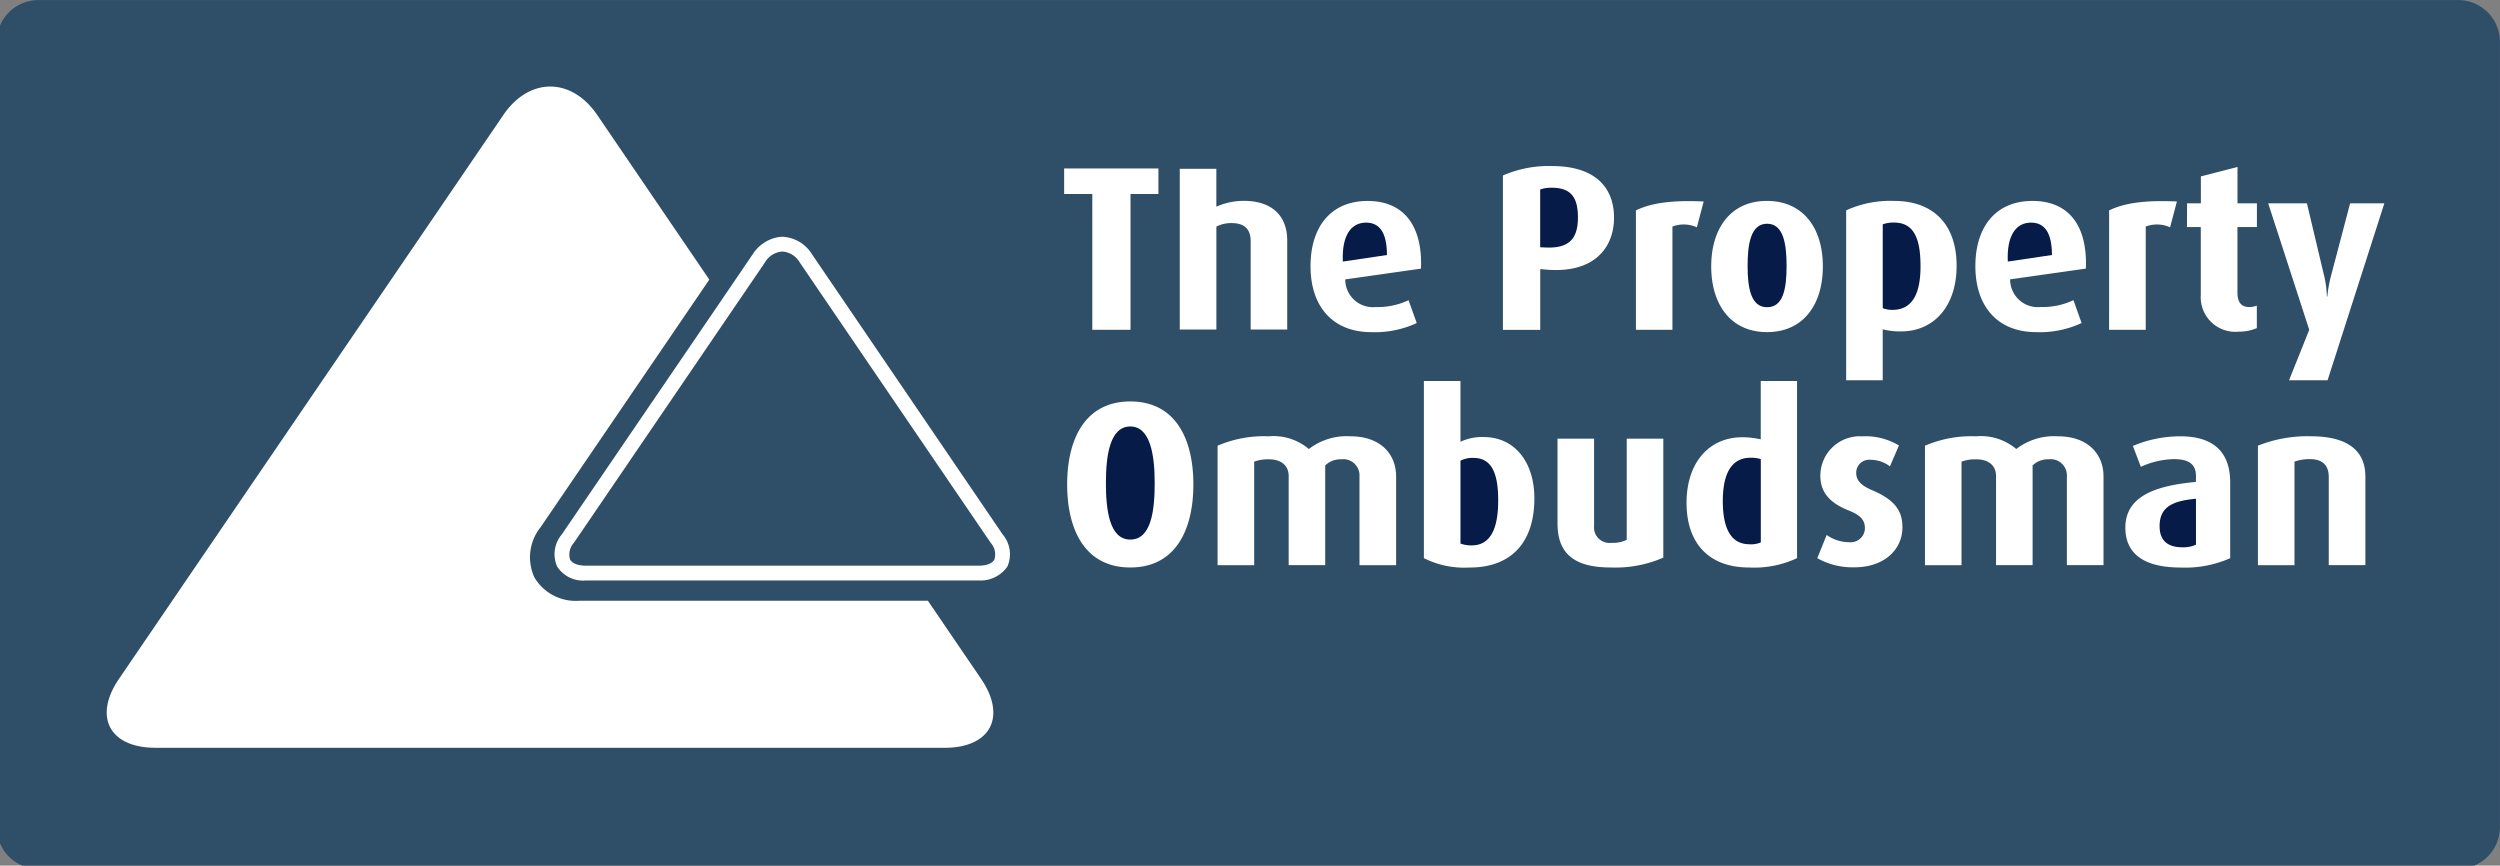
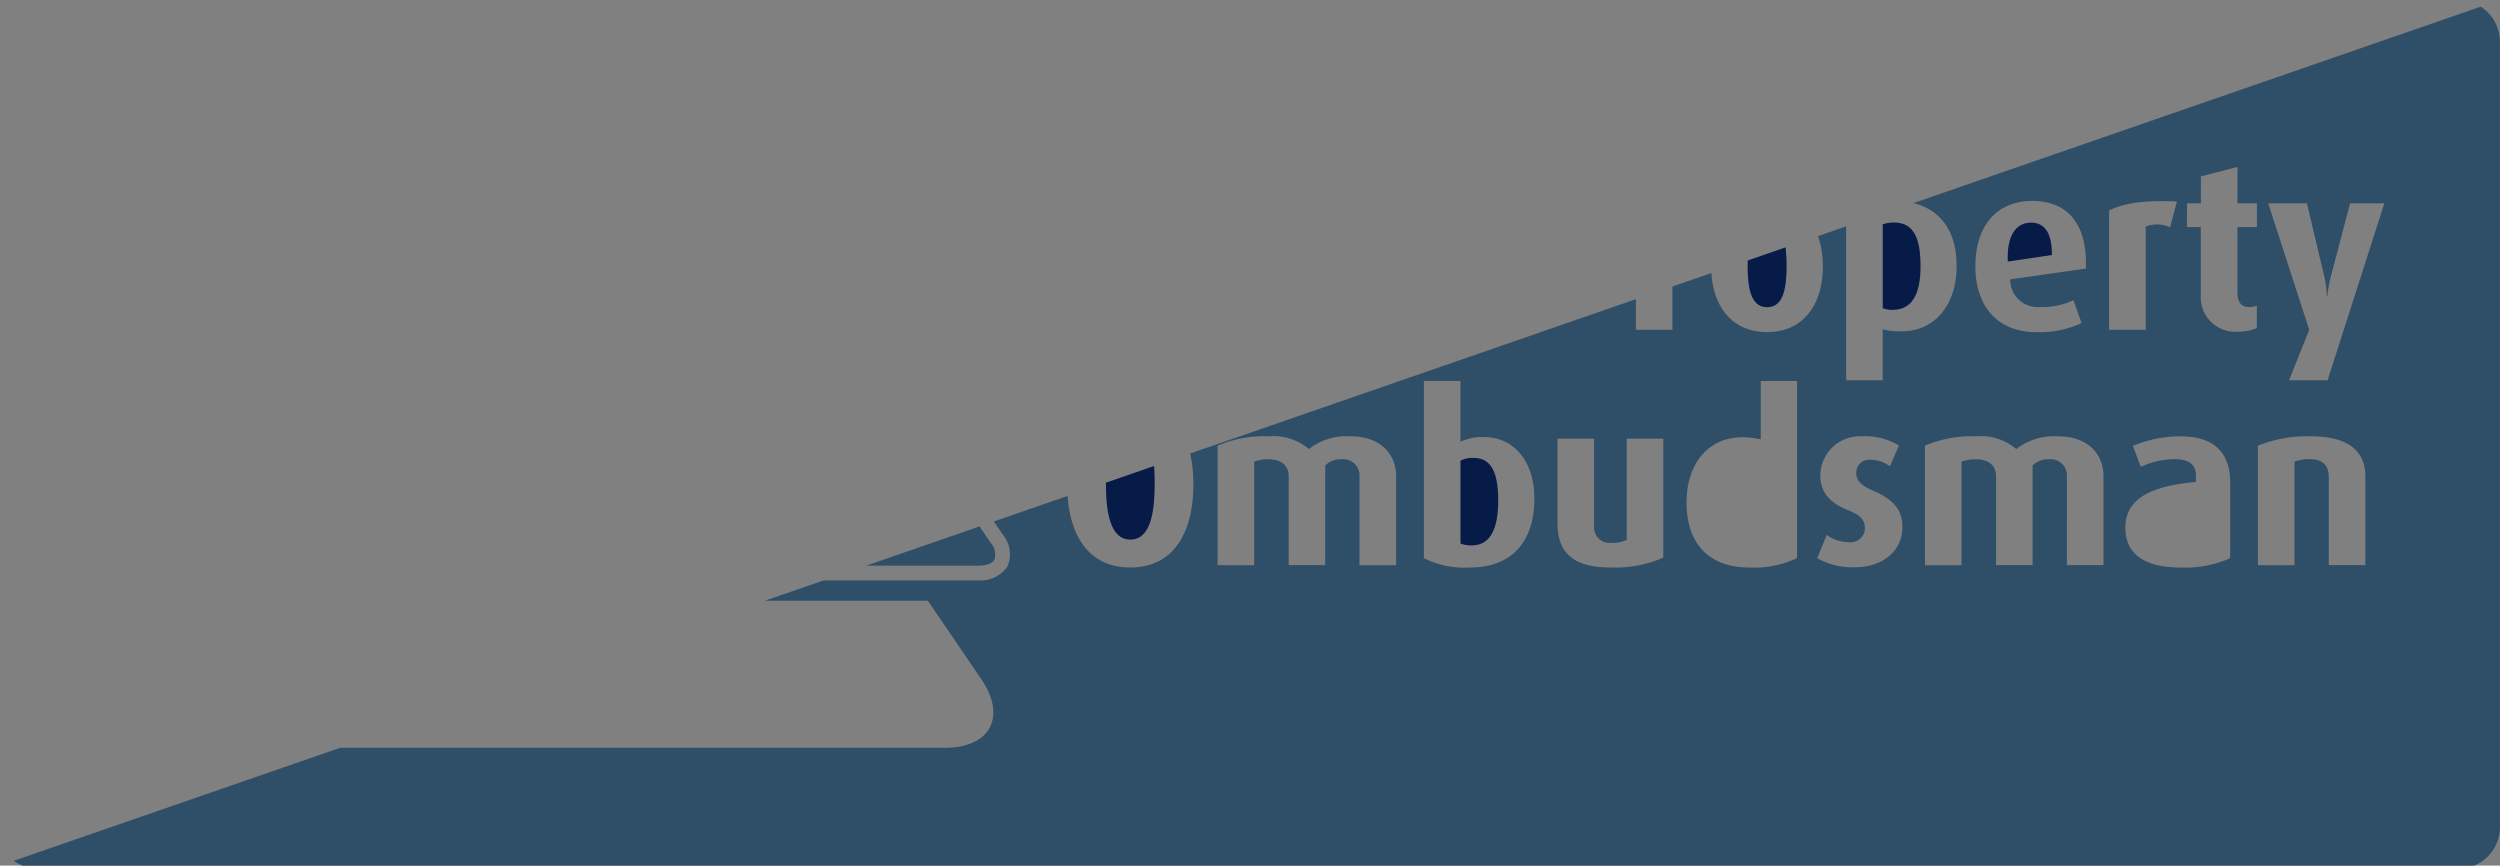
<svg xmlns="http://www.w3.org/2000/svg" width="229.038" height="79.3" viewBox="0 0 229.038 79.3">
  <rect x="0" y="0" width="229.038" height="79.3" fill="#808080" stroke="none" />
  <defs>
    <clipPath id="a">
-       <path d="M0,56.166H229.038v-79.3H0Z" transform="translate(0 23.134)" fill="none" />
+       <path d="M0,56.166H229.038v-79.3Z" transform="translate(0 23.134)" fill="none" />
    </clipPath>
  </defs>
  <g transform="translate(0 23.134)">
-     <path d="M1.479,48.34H219.136V-21.375H1.479Z" transform="translate(3.591 4.271)" fill="#fff" />
    <g transform="translate(0 -23.134)" clip-path="url(#a)">
      <g transform="translate(183.935 20.395)">
        <path d="M1.514,0C.139,0-.721,1.176-.615,3.568l4.045-.6C3.43.9,2.741,0,1.514,0" transform="translate(0.624)" fill="#061b48" />
      </g>
      <g transform="translate(197.852 45.692)">
-         <path d="M0,1.78C0,3.137.775,3.716,2.108,3.716a2.764,2.764,0,0,0,1.224-.24V-.733C1.313-.541,0-.065,0,1.78" transform="translate(0 0.733)" fill="#061b48" />
-       </g>
+         </g>
      <g transform="translate(123.015 20.395)">
        <path d="M1.514,0C.139,0-.721,1.176-.615,3.568l4.041-.6C3.427.9,2.741,0,1.514,0" transform="translate(0.624)" fill="#061b48" />
      </g>
      <g transform="translate(172.487 20.389)">
        <path d="M2.452,2.833c0-2.605-.644-4-2.434-4A2.807,2.807,0,0,0-1.01-1V6.679a2.48,2.48,0,0,0,.881.154c1.786,0,2.581-1.4,2.581-4" transform="translate(1.01 1.167)" fill="#061b48" />
      </g>
      <g transform="translate(141.104 17.198)">
-         <path d="M2.45,1.928C2.45.084,1.805-.794.043-.794a3.066,3.066,0,0,0-1.052.161V4.66l.473.021c2.19.106,2.986-.816,2.986-2.753" transform="translate(1.009 0.794)" fill="#061b48" />
-       </g>
+         </g>
      <g transform="translate(133.802 41.952)">
        <path d="M.85,0A2.363,2.363,0,0,0-.35.257V7.846a2.834,2.834,0,0,0,1.028.168c1.7,0,2.427-1.5,2.427-4.107C3.105,1.652,2.636,0,.85,0" transform="translate(0.35)" fill="#061b48" />
      </g>
    </g>
    <g transform="translate(0 -23.134)" clip-path="url(#a)">
      <g transform="translate(-0.305 0.007)">
        <path d="M159.725,0H-61.967a3.83,3.83,0,0,0-3.822,3.822V75.765a3.836,3.836,0,0,0,3.822,3.829H159.725a3.839,3.839,0,0,0,3.825-3.829V3.822A3.833,3.833,0,0,0,159.725,0M145.866,18.623l1.591,6.7a8.915,8.915,0,0,1,.233,1.83h.048a11.045,11.045,0,0,1,.319-1.83l1.765-6.7h3.136l-5.2,16.207h-3.531l1.851-4.621-3.76-11.586Zm-4.49,22.2a12.233,12.233,0,0,1,4.857-.86c3.675,0,4.988,1.57,4.988,3.678v8.127h-3.356V43.664c0-.816-.367-1.608-1.721-1.608a4.01,4.01,0,0,0-1.419.23v9.485h-3.349Zm-6.492-22.2h1.265V16.155l3.356-.864v3.332h1.779v2.17H139.5v5.975c0,.884.319,1.354,1.076,1.354a2.045,2.045,0,0,0,.7-.127v2.06a4.116,4.116,0,0,1-1.652.322,3.168,3.168,0,0,1-3.483-3.349V20.793h-1.265ZM138.836,44.2v6.931a10.136,10.136,0,0,1-4.535.857c-3.352,0-5.07-1.251-5.07-3.654,0-2.986,2.986-3.87,6.468-4.189V43.6c0-1.2-.816-1.543-2.043-1.543a7.6,7.6,0,0,0-3.006.706l-.73-1.916a11.154,11.154,0,0,1,4.36-.881c2.619,0,4.556,1.093,4.556,4.23M127.743,19.268c1.289-.624,3.1-.963,6.211-.816l-.624,2.365a2.912,2.912,0,0,0-2.232-.069V30.21h-3.356Zm-.514,24.375v8.127h-3.356V43.643a1.487,1.487,0,0,0-1.673-1.57,2.006,2.006,0,0,0-1.467.562v9.135h-3.349V43.6c0-.922-.644-1.525-1.806-1.525a3.593,3.593,0,0,0-1.357.213v9.485h-3.349V40.826a10.816,10.816,0,0,1,4.686-.86,5,5,0,0,1,3.678,1.165,5.66,5.66,0,0,1,3.822-1.165c2.753,0,4.172,1.635,4.172,3.678M120.713,18.4c3.356,0,5.056,2.283,4.9,6.2l-6.938.987a2.536,2.536,0,0,0,2.794,2.533,6.6,6.6,0,0,0,3.006-.627l.747,2.094a9.073,9.073,0,0,1-4.144.836c-3.544,0-5.587-2.345-5.587-6.043,0-3.634,1.892-5.978,5.221-5.978m-17.06.864a9.7,9.7,0,0,1,4.425-.864c3.455,0,5.694,2.05,5.694,5.934,0,3.723-2.084,6.019-5.09,6.019a6.362,6.362,0,0,1-1.68-.192V34.83h-3.349Zm1.5,20.7a5.944,5.944,0,0,1,3.335.84l-.823,1.913a2.92,2.92,0,0,0-1.758-.6,1.191,1.191,0,0,0-1.333,1.207c0,.771.579,1.2,1.481,1.587,2.235.946,2.753,2.036,2.753,3.4,0,2.016-1.652,3.654-4.4,3.654a6.575,6.575,0,0,1-3.4-.836l.86-2.129a3.54,3.54,0,0,0,2.064.665,1.307,1.307,0,0,0,1.44-1.268c0-.775-.411-1.207-1.484-1.639-2.129-.836-2.6-2.016-2.6-3.219a3.618,3.618,0,0,1,3.87-3.572M96.382,18.4c3.373,0,5.135,2.537,5.135,6s-1.762,6.019-5.114,6.019-5.114-2.561-5.114-6.019,1.765-6,5.094-6M21.059,68.5h-72.3c-4.209,0-5.711-2.838-3.342-6.314l35.211-51.654c2.365-3.479,6.239-3.479,8.607,0L-.5,25.609-15.962,48.3a4.4,4.4,0,0,0-.562,4.593,4.4,4.4,0,0,0,4.117,2.139H19.526l4.871,7.15c2.369,3.483.867,6.321-3.339,6.321m5.759-16.625a2.887,2.887,0,0,1-.25.322,2.991,2.991,0,0,1-2.417.97H-11.79a2.805,2.805,0,0,1-2.66-1.292,2.8,2.8,0,0,1,.435-2.924L.7,27.368l2.78-4.089a3.521,3.521,0,0,1,2.06-1.5,2.794,2.794,0,0,1,.655-.093,3.352,3.352,0,0,1,2.711,1.6L26.375,48.953a2.808,2.808,0,0,1,.442,2.924m5.19-36.452h8.638v2.341H38.088V30.21h-3.5V17.766H32.007Zm6.064,36.558c-4.134,0-5.786-3.418-5.786-7.61,0-4.172,1.652-7.6,5.786-7.6s5.776,3.431,5.776,7.6c0,4.192-1.652,7.61-5.776,7.61m7.884-21.8H42.6V15.46h3.352v3.469a6.111,6.111,0,0,1,2.5-.535c2.9,0,3.993,1.673,3.993,3.606v8.182H49.095v-8.11c0-.908-.411-1.639-1.724-1.639a2.914,2.914,0,0,0-1.416.319ZM62.422,51.771H59.066V43.643a1.488,1.488,0,0,0-1.673-1.57,2.006,2.006,0,0,0-1.467.562v9.135H52.578V43.6c0-.922-.644-1.525-1.806-1.525a3.562,3.562,0,0,0-1.354.213v9.485H46.065V40.826a10.79,10.79,0,0,1,4.682-.86,5,5,0,0,1,3.681,1.165,5.647,5.647,0,0,1,3.822-1.165c2.749,0,4.172,1.635,4.172,3.678ZM60.551,28.122a6.613,6.613,0,0,0,3.01-.627l.751,2.094a9.123,9.123,0,0,1-4.148.836c-3.548,0-5.584-2.345-5.584-6.043,0-3.634,1.889-5.978,5.221-5.978,3.349,0,5.049,2.283,4.9,6.2l-6.941.987a2.54,2.54,0,0,0,2.794,2.533m8.6,23.861a8.223,8.223,0,0,1-4.189-.857V34.9h3.352v5.567a4.582,4.582,0,0,1,2.149-.432c2.732,0,4.621,2.194,4.621,5.615,0,4.055-2.129,6.338-5.934,6.338m6.472-27.344v5.57H72.205V16.07a10.5,10.5,0,0,1,4.49-.864c4.1,0,5.69,2.084,5.69,4.73,0,2.773-1.848,5.159-6.294,4.751ZM86.9,51.082a11.009,11.009,0,0,1-4.837.9c-3.263,0-4.854-1.227-4.854-4.021V40.181h3.349V48.2a1.416,1.416,0,0,0,1.591,1.525,2.893,2.893,0,0,0,1.4-.274V40.181H86.9Zm.836-30.333V30.21H84.391V19.268c1.285-.624,3.092-.963,6.208-.816l-.624,2.365a2.921,2.921,0,0,0-2.235-.069m6.386,19.306a7.2,7.2,0,0,1,1.7.192V34.9h3.328V51.126a9.265,9.265,0,0,1-4.425.857c-3.5,0-5.7-2.064-5.7-5.93,0-3.723,2.108-6,5.094-6" transform="translate(65.789)" fill="#2f4e68" />
      </g>
    </g>
    <g transform="translate(0 -23.134)" clip-path="url(#a)">
      <g transform="translate(157.835 41.934)">
-         <path d="M1.733,5.616a2.285,2.285,0,0,0,1.035-.171v-7.63a3.045,3.045,0,0,0-.929-.127C0-2.313-.714-.729-.714,1.656c0,2.516.751,3.959,2.447,3.959" transform="translate(0.714 2.313)" fill="#061b48" />
-       </g>
+         </g>
      <g transform="translate(160.107 20.499)">
        <path d="M1.265,5.416c1.481,0,1.786-1.7,1.786-3.781,0-2.06-.305-3.867-1.786-3.867S-.521-.425-.521,1.636c0,2.084.326,3.781,1.786,3.781" transform="translate(0.521 2.231)" fill="#061b48" />
      </g>
      <g transform="translate(101.318 39.071)">
        <path d="M1.583,0C-.289,0-.652,2.66-.652,5.179c0,2.537.343,5.183,2.235,5.183,1.913,0,2.235-2.646,2.235-5.183C3.818,2.66,3.434,0,1.583,0" transform="translate(0.652)" fill="#061b48" />
      </g>
      <g transform="translate(52.141 23.045)">
        <path d="M14.967.714a1.99,1.99,0,0,0-1.6-1.008,2,2,0,0,0-1.6,1.008L-5.72,26.378a1.6,1.6,0,0,0-.36,1.536c.192.367.73.572,1.471.572H31.328c.747,0,1.285-.206,1.471-.572a1.6,1.6,0,0,0-.353-1.536Z" transform="translate(6.165 0.294)" fill="#2f4e68" />
      </g>
    </g>
  </g>
</svg>